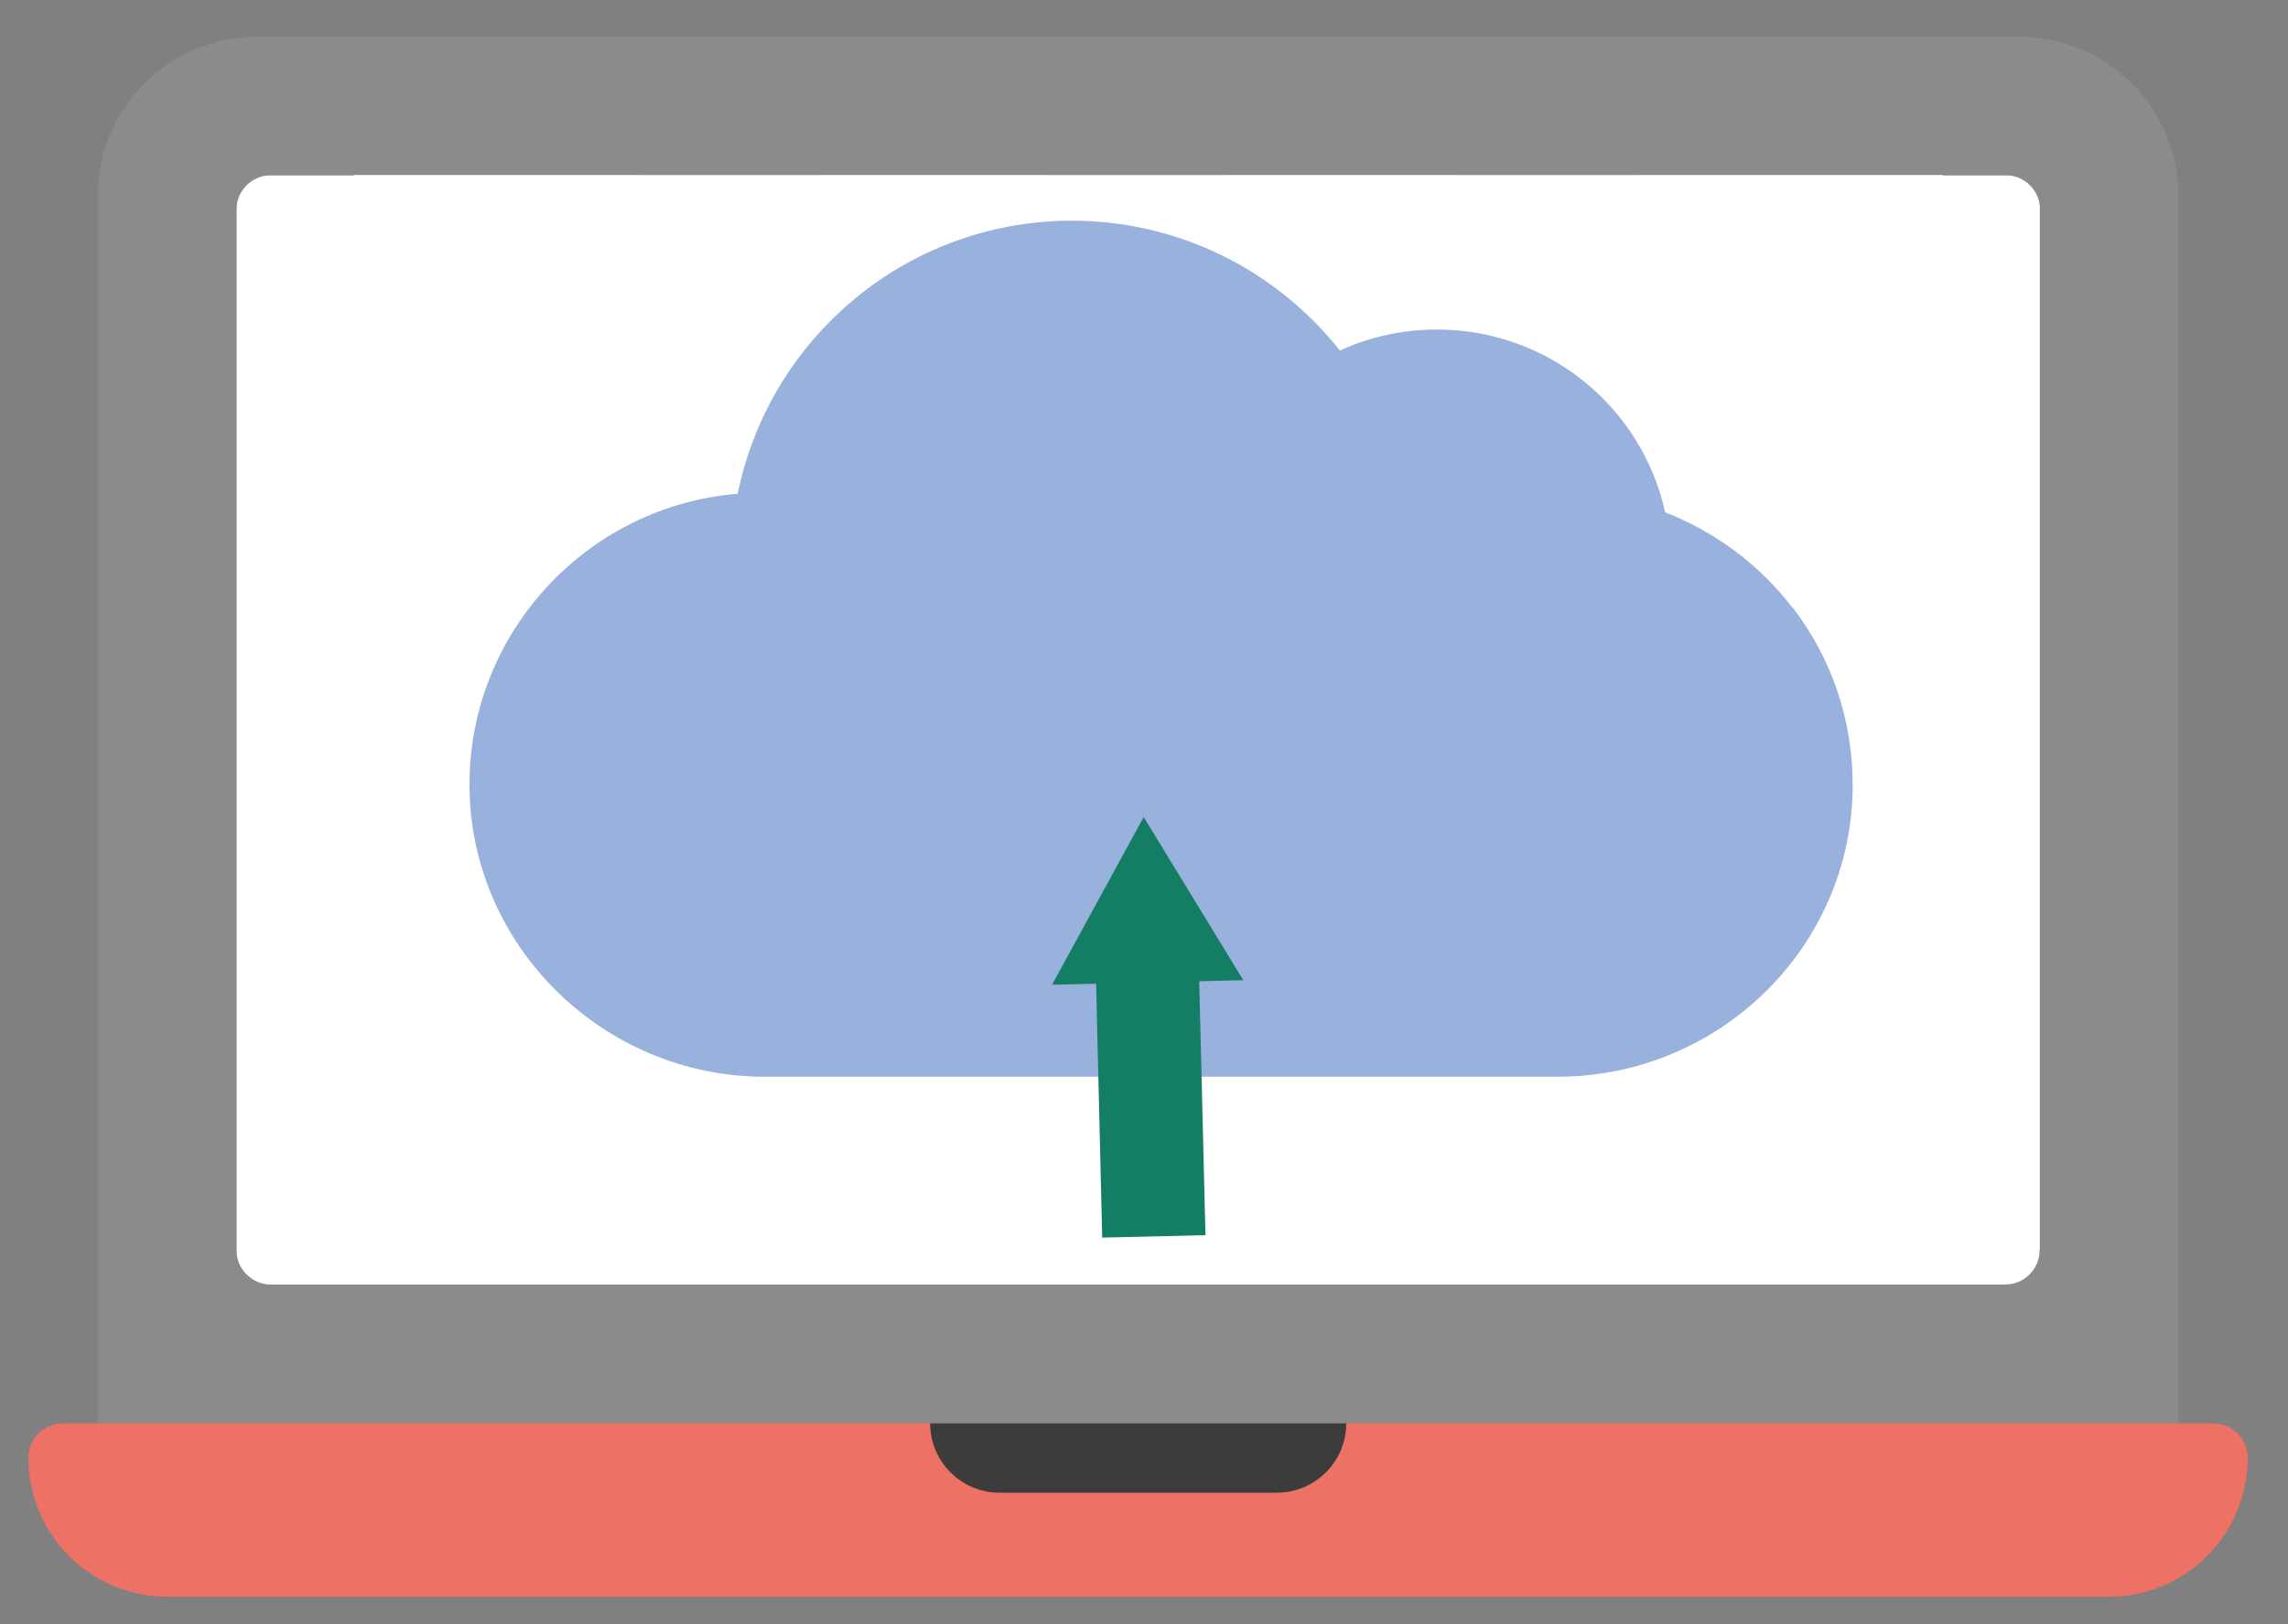
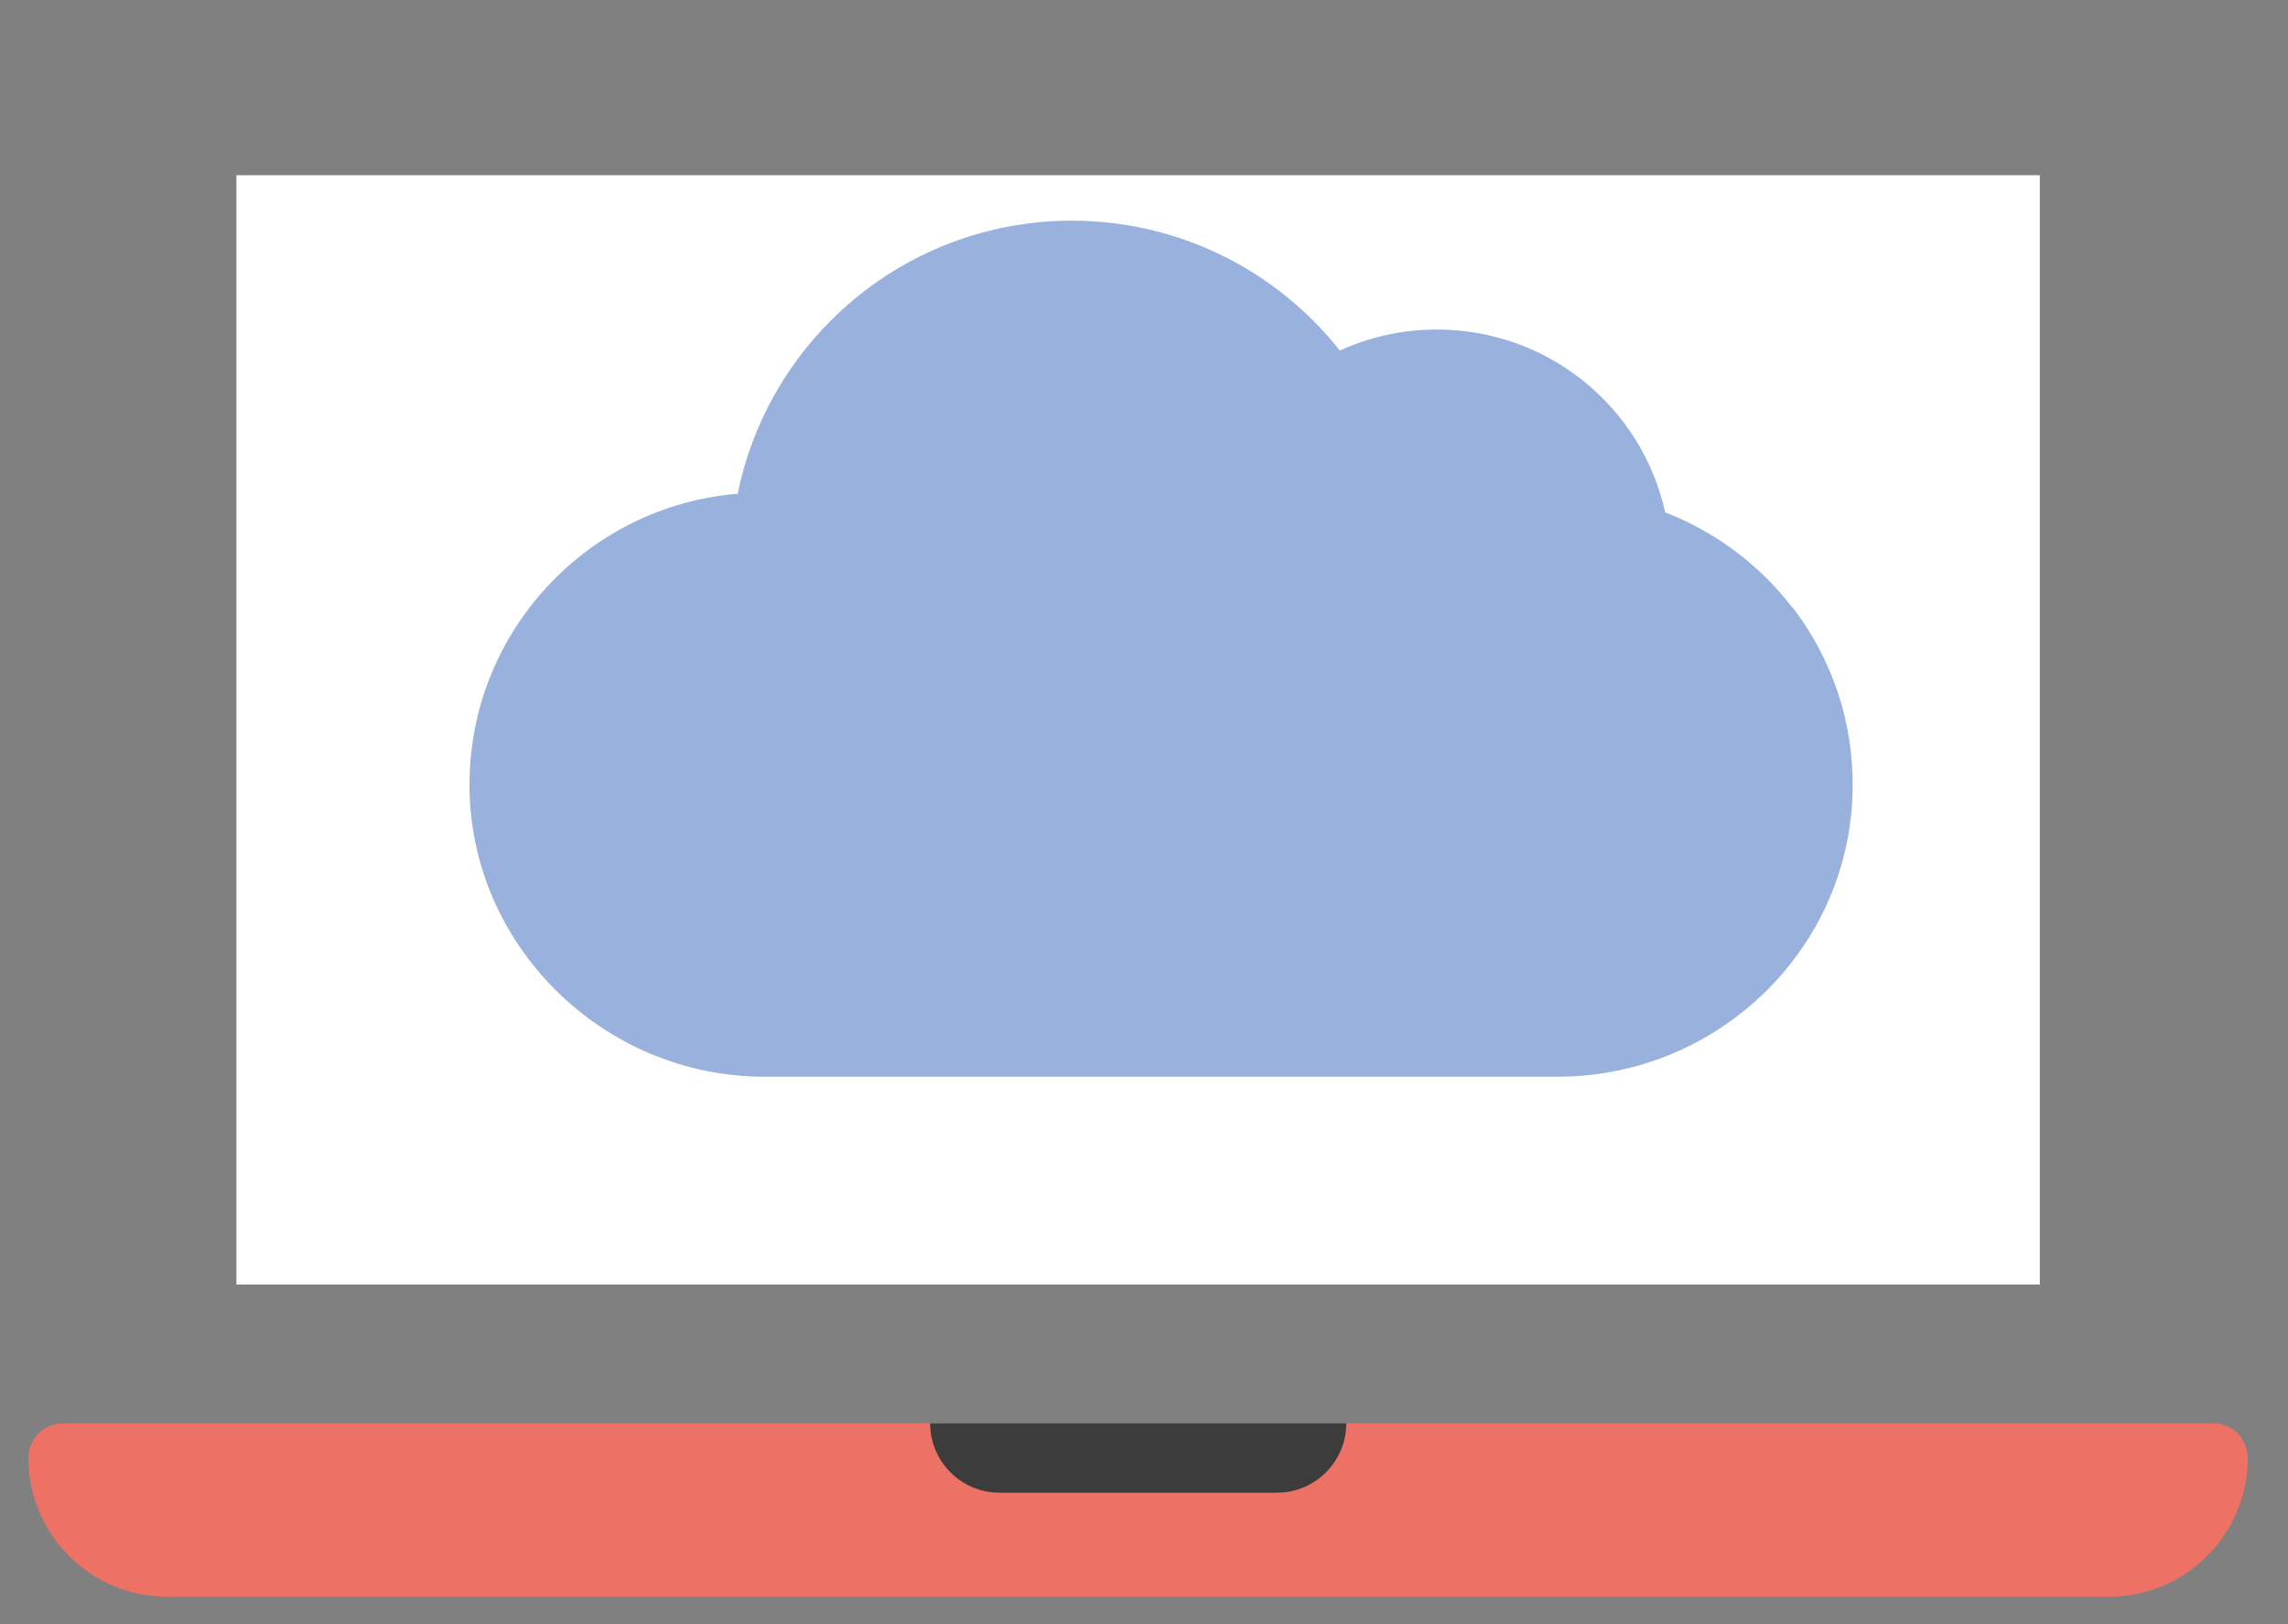
<svg xmlns="http://www.w3.org/2000/svg" viewBox="0 0 150 106.5">
  <rect x="0" y="0" width="150" height="106.5" fill="#808080" stroke="none" />
  <defs>
    <style>
      .cls-1 {
        fill: #99b1dd;
      }

      .cls-2, .cls-3 {
        fill: #fff;
      }

      .cls-3 {
        mix-blend-mode: screen;
      }

      .cls-4 {
        fill: #ee7166;
      }

      .cls-5 {
        isolation: isolate;
      }

      .cls-6 {
        fill: #147e65;
      }

      .cls-7 {
        fill: #8b8b8c;
      }

      .cls-8 {
        fill: #3c3c3c;
      }
    </style>
  </defs>
  <g class="cls-5">
    <g id="Camada_1" data-name="Camada 1">
      <g>
        <rect class="cls-3" x="15.5" y="11.49" width="118.23" height="72.75" />
-         <path class="cls-7" d="M132.34,2.4H16.88c-5.78,0-10.47,4.69-10.47,10.45V95.61c0,1.26,1.02,2.27,2.27,2.27H140.55c1.26,0,2.27-1.02,2.27-2.27V12.85c0-5.76-4.7-10.45-10.48-10.45Zm1.38,79.57c0,1.26-1.02,2.27-2.27,2.27H17.77c-1.26,0-2.27-1.02-2.27-2.27V13.76c0-1.26,1.02-2.27,2.27-2.27h24.2V28.96h-9.66l15.52,17.27,15.52-17.27h-9.66V11.49h14.93V48.14h-9.66l15.52,17.27,15.52-17.27h-9.66V11.49h15.22V28.96h-9.66l15.52,17.27,15.52-17.27h-9.66V11.49h24.2c1.26,0,2.27,1.02,2.27,2.27V81.97Z" />
        <path class="cls-4" d="M145.09,93.34H4.13c-1.26,0-2.27,1.02-2.27,2.27h0c0,5.02,4.08,9.1,9.1,9.1h127.3c5.02,0,9.1-4.08,9.1-9.1h0c0-1.26-1.02-2.27-2.27-2.27Z" />
        <path class="cls-8" d="M65.52,97.89h18.19c2.51,0,4.55-2.04,4.55-4.55h-27.28c0,2.51,2.04,4.55,4.55,4.55Z" />
-         <rect class="cls-2" x="23.21" y="11.48" width="104.18" height="59.95" />
        <g>
          <path class="cls-1" d="M76.25,25.35c-12.36,0-22.39,9.2-22.39,20.54s10.02,20.54,22.39,20.54,22.39-9.2,22.39-20.54-10.02-20.54-22.39-20.54Z" />
          <path class="cls-1" d="M117.51,39.85c-2.14-2.8-5.06-4.98-8.34-6.25,0,0,0,0,0,0-1.54-6.94-7.7-11.99-14.97-11.99-2.22,0-4.38,.47-6.36,1.38,0,0,0,0,0,0-1.79-2.27-4.02-4.18-6.53-5.61-3.35-1.9-7.16-2.91-11.03-2.91-5.6,0-10.95,2.08-15.08,5.85-3.52,3.22-5.9,7.44-6.84,12.06,0,0,0,0,0,0-9.78,.8-17.5,8.97-17.58,18.92-.09,10.62,8.72,19.31,19.34,19.31h51.99c10.57,0,19.29-8.47,19.35-19.04,.02-4.28-1.34-8.34-3.93-11.73Zm-22.83,9.24c.03,.38-.24,.72-.61,.76-1.62,.18-3.25,.36-4.87,.54-.29,1.03-.7,2.01-1.21,2.92,1.02,1.27,2.04,2.55,3.06,3.82,.24,.3,.19,.72-.1,.97-1.3,1.09-2.49,2.29-3.58,3.58-.24,.29-.67,.34-.97,.1-1.27-1.02-2.55-2.04-3.82-3.06-.92,.51-1.9,.92-2.92,1.21-.18,1.62-.36,3.25-.54,4.87-.04,.38-.38,.65-.76,.61-1.68-.15-3.38-.15-5.06,0-.38,.03-.72-.24-.76-.61-.18-1.62-.36-3.25-.54-4.87-1.03-.29-2.01-.7-2.92-1.21-1.27,1.02-2.55,2.04-3.82,3.06-.3,.24-.72,.19-.97-.1-1.09-1.29-2.29-2.49-3.58-3.58-.29-.24-.34-.67-.1-.97,1.02-1.27,2.04-2.55,3.06-3.82-.51-.92-.92-1.9-1.21-2.92-1.62-.18-3.25-.36-4.87-.54-.38-.04-.65-.38-.61-.76,.15-1.68,.15-3.38,0-5.06-.03-.38,.24-.72,.61-.76,1.62-.18,3.25-.36,4.87-.54,.29-1.03,.7-2.01,1.21-2.92-1.02-1.27-2.04-2.55-3.06-3.82-.24-.3-.19-.72,.1-.97,1.29-1.09,2.49-2.29,3.58-3.58,.24-.29,.67-.34,.97-.1,1.27,1.02,2.55,2.04,3.82,3.06,.92-.51,1.9-.92,2.92-1.21,.18-1.62,.36-3.25,.54-4.87,.04-.38,.38-.65,.76-.61,1.69,.15,3.38,.15,5.06,0,.38-.03,.71,.24,.76,.61,.18,1.62,.36,3.25,.54,4.87,1.03,.29,2.01,.7,2.92,1.21,1.27-1.02,2.55-2.04,3.82-3.06,.3-.24,.72-.19,.97,.1,1.09,1.29,2.29,2.49,3.58,3.58,.29,.24,.34,.67,.1,.97-1.02,1.27-2.04,2.55-3.06,3.82,.51,.92,.92,1.9,1.21,2.92,1.62,.18,3.25,.36,4.87,.54,.38,.04,.65,.38,.61,.76-.15,1.68-.15,3.38,0,5.06Z" />
        </g>
-         <polygon class="cls-6" points="81.51 64.28 74.98 53.58 68.97 64.58 71.86 64.51 72.26 81.16 79.03 81 78.62 64.35 81.51 64.28" />
      </g>
    </g>
  </g>
</svg>